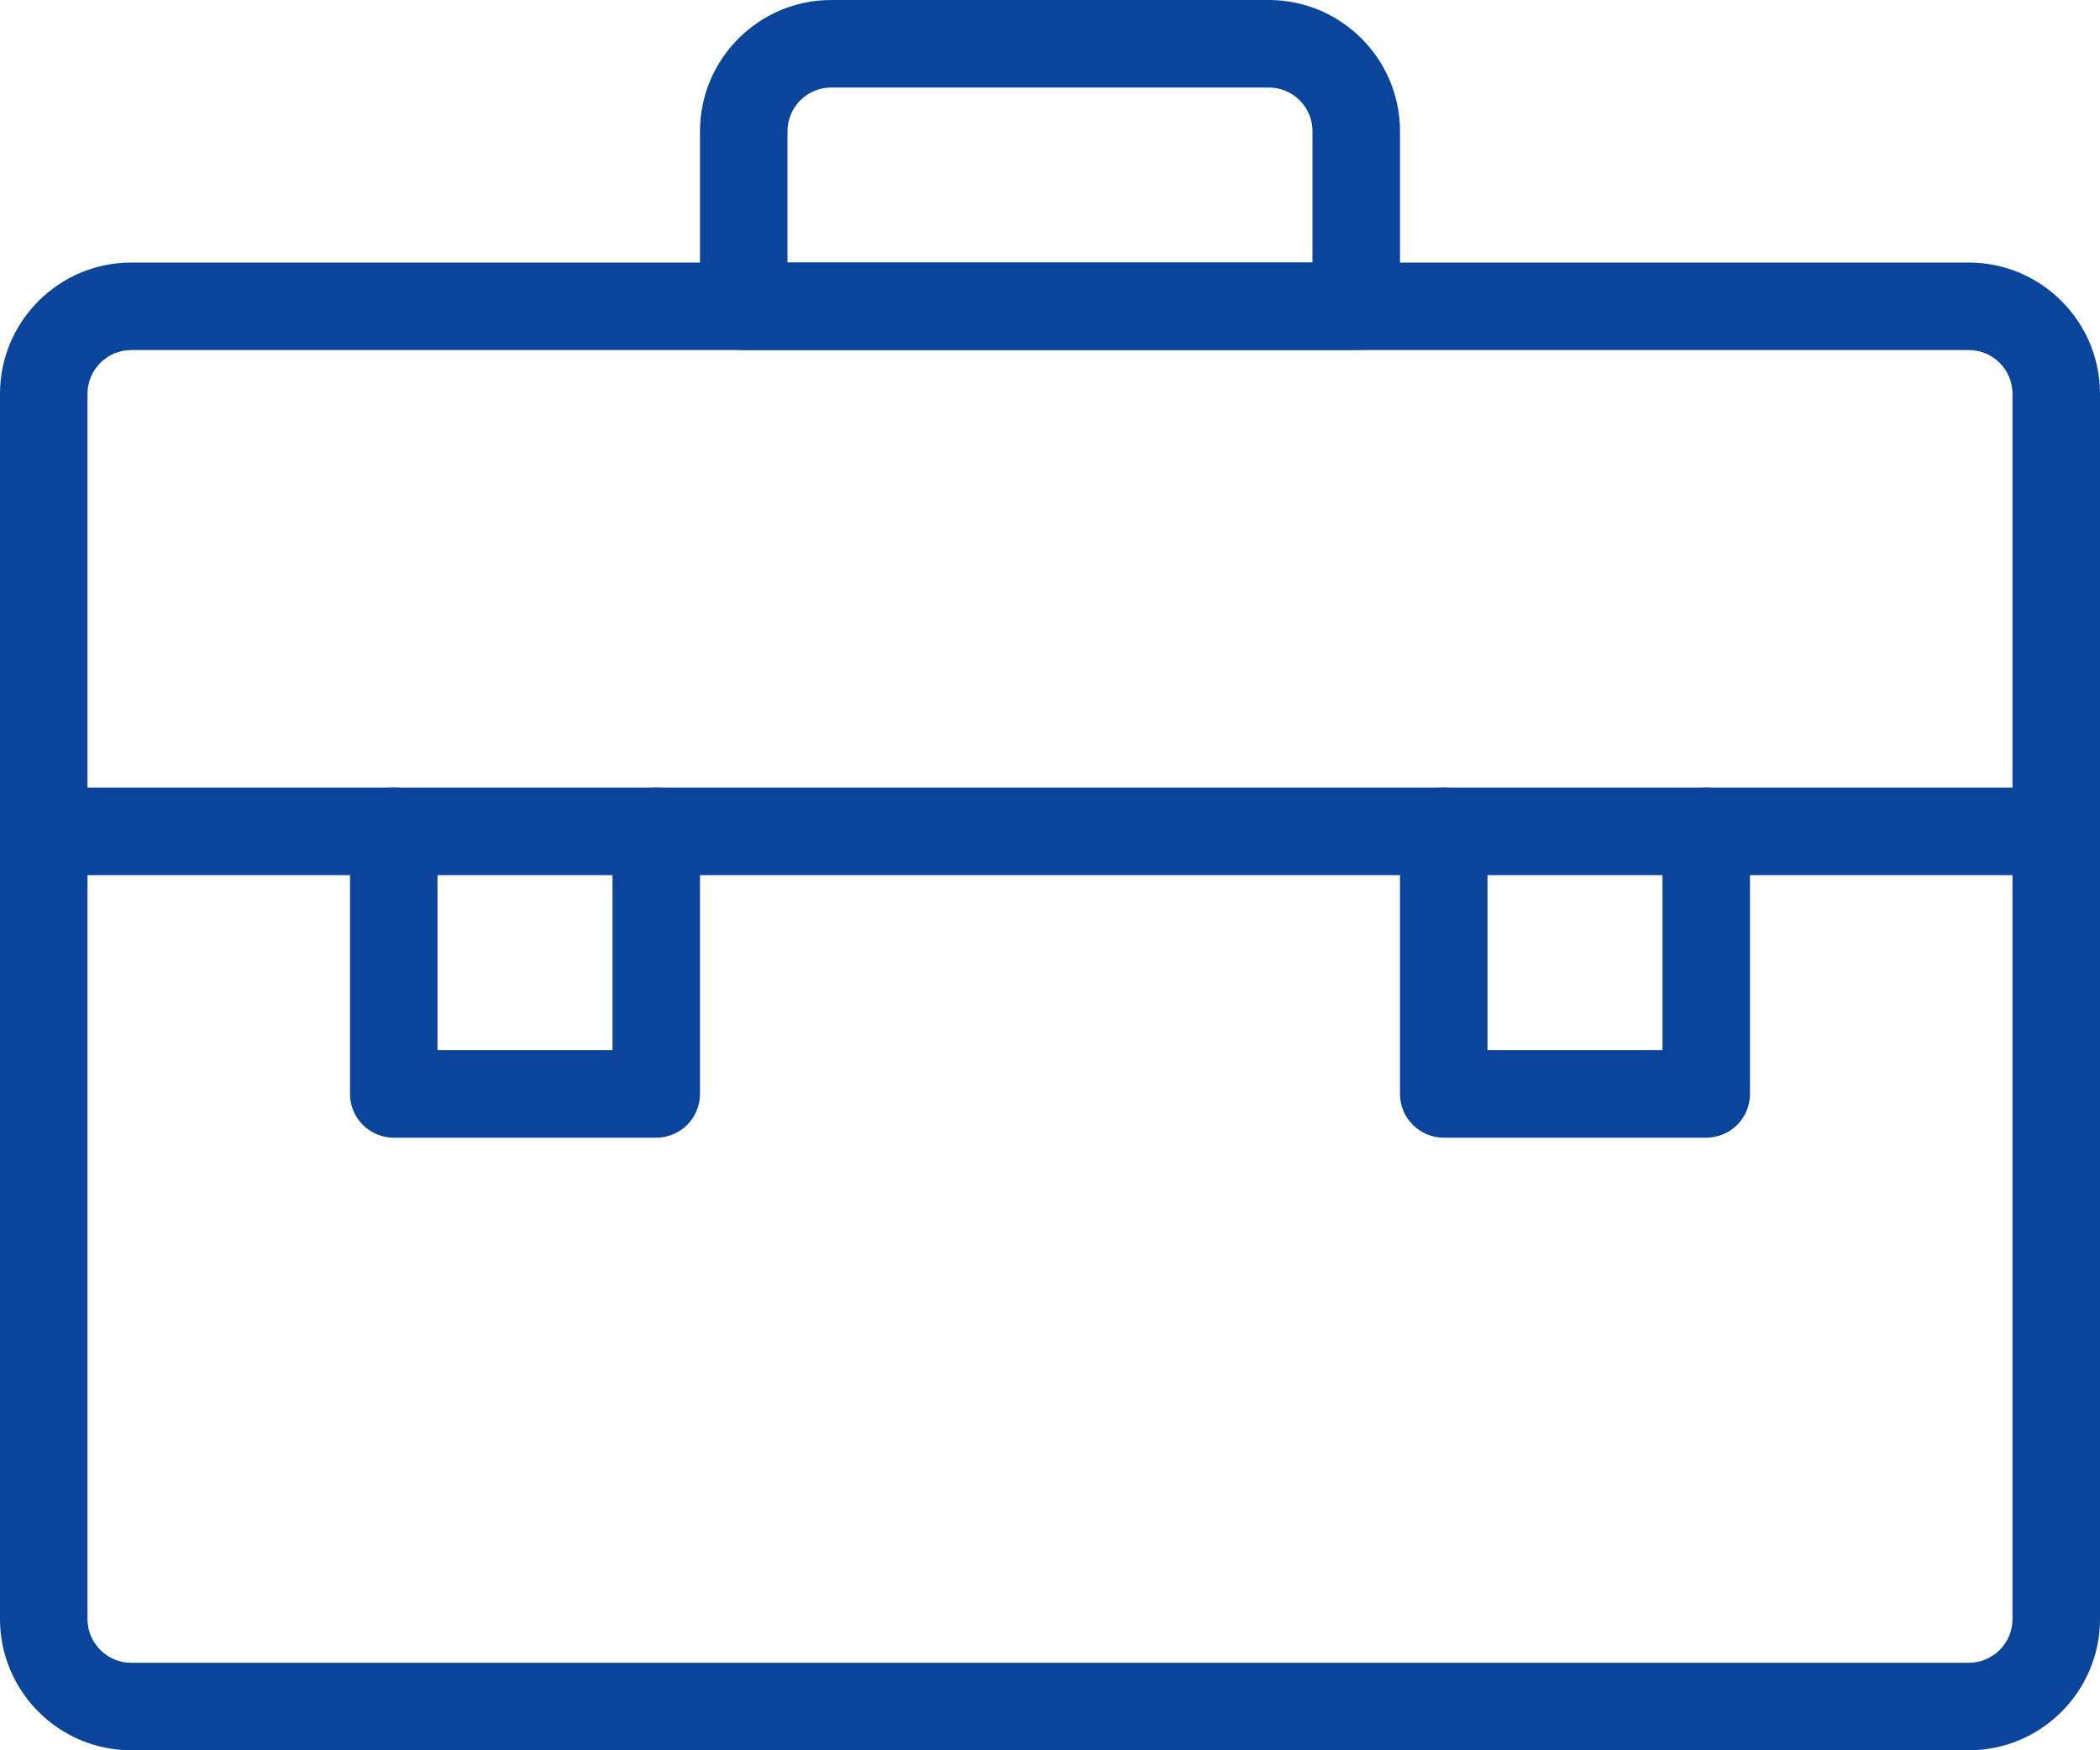
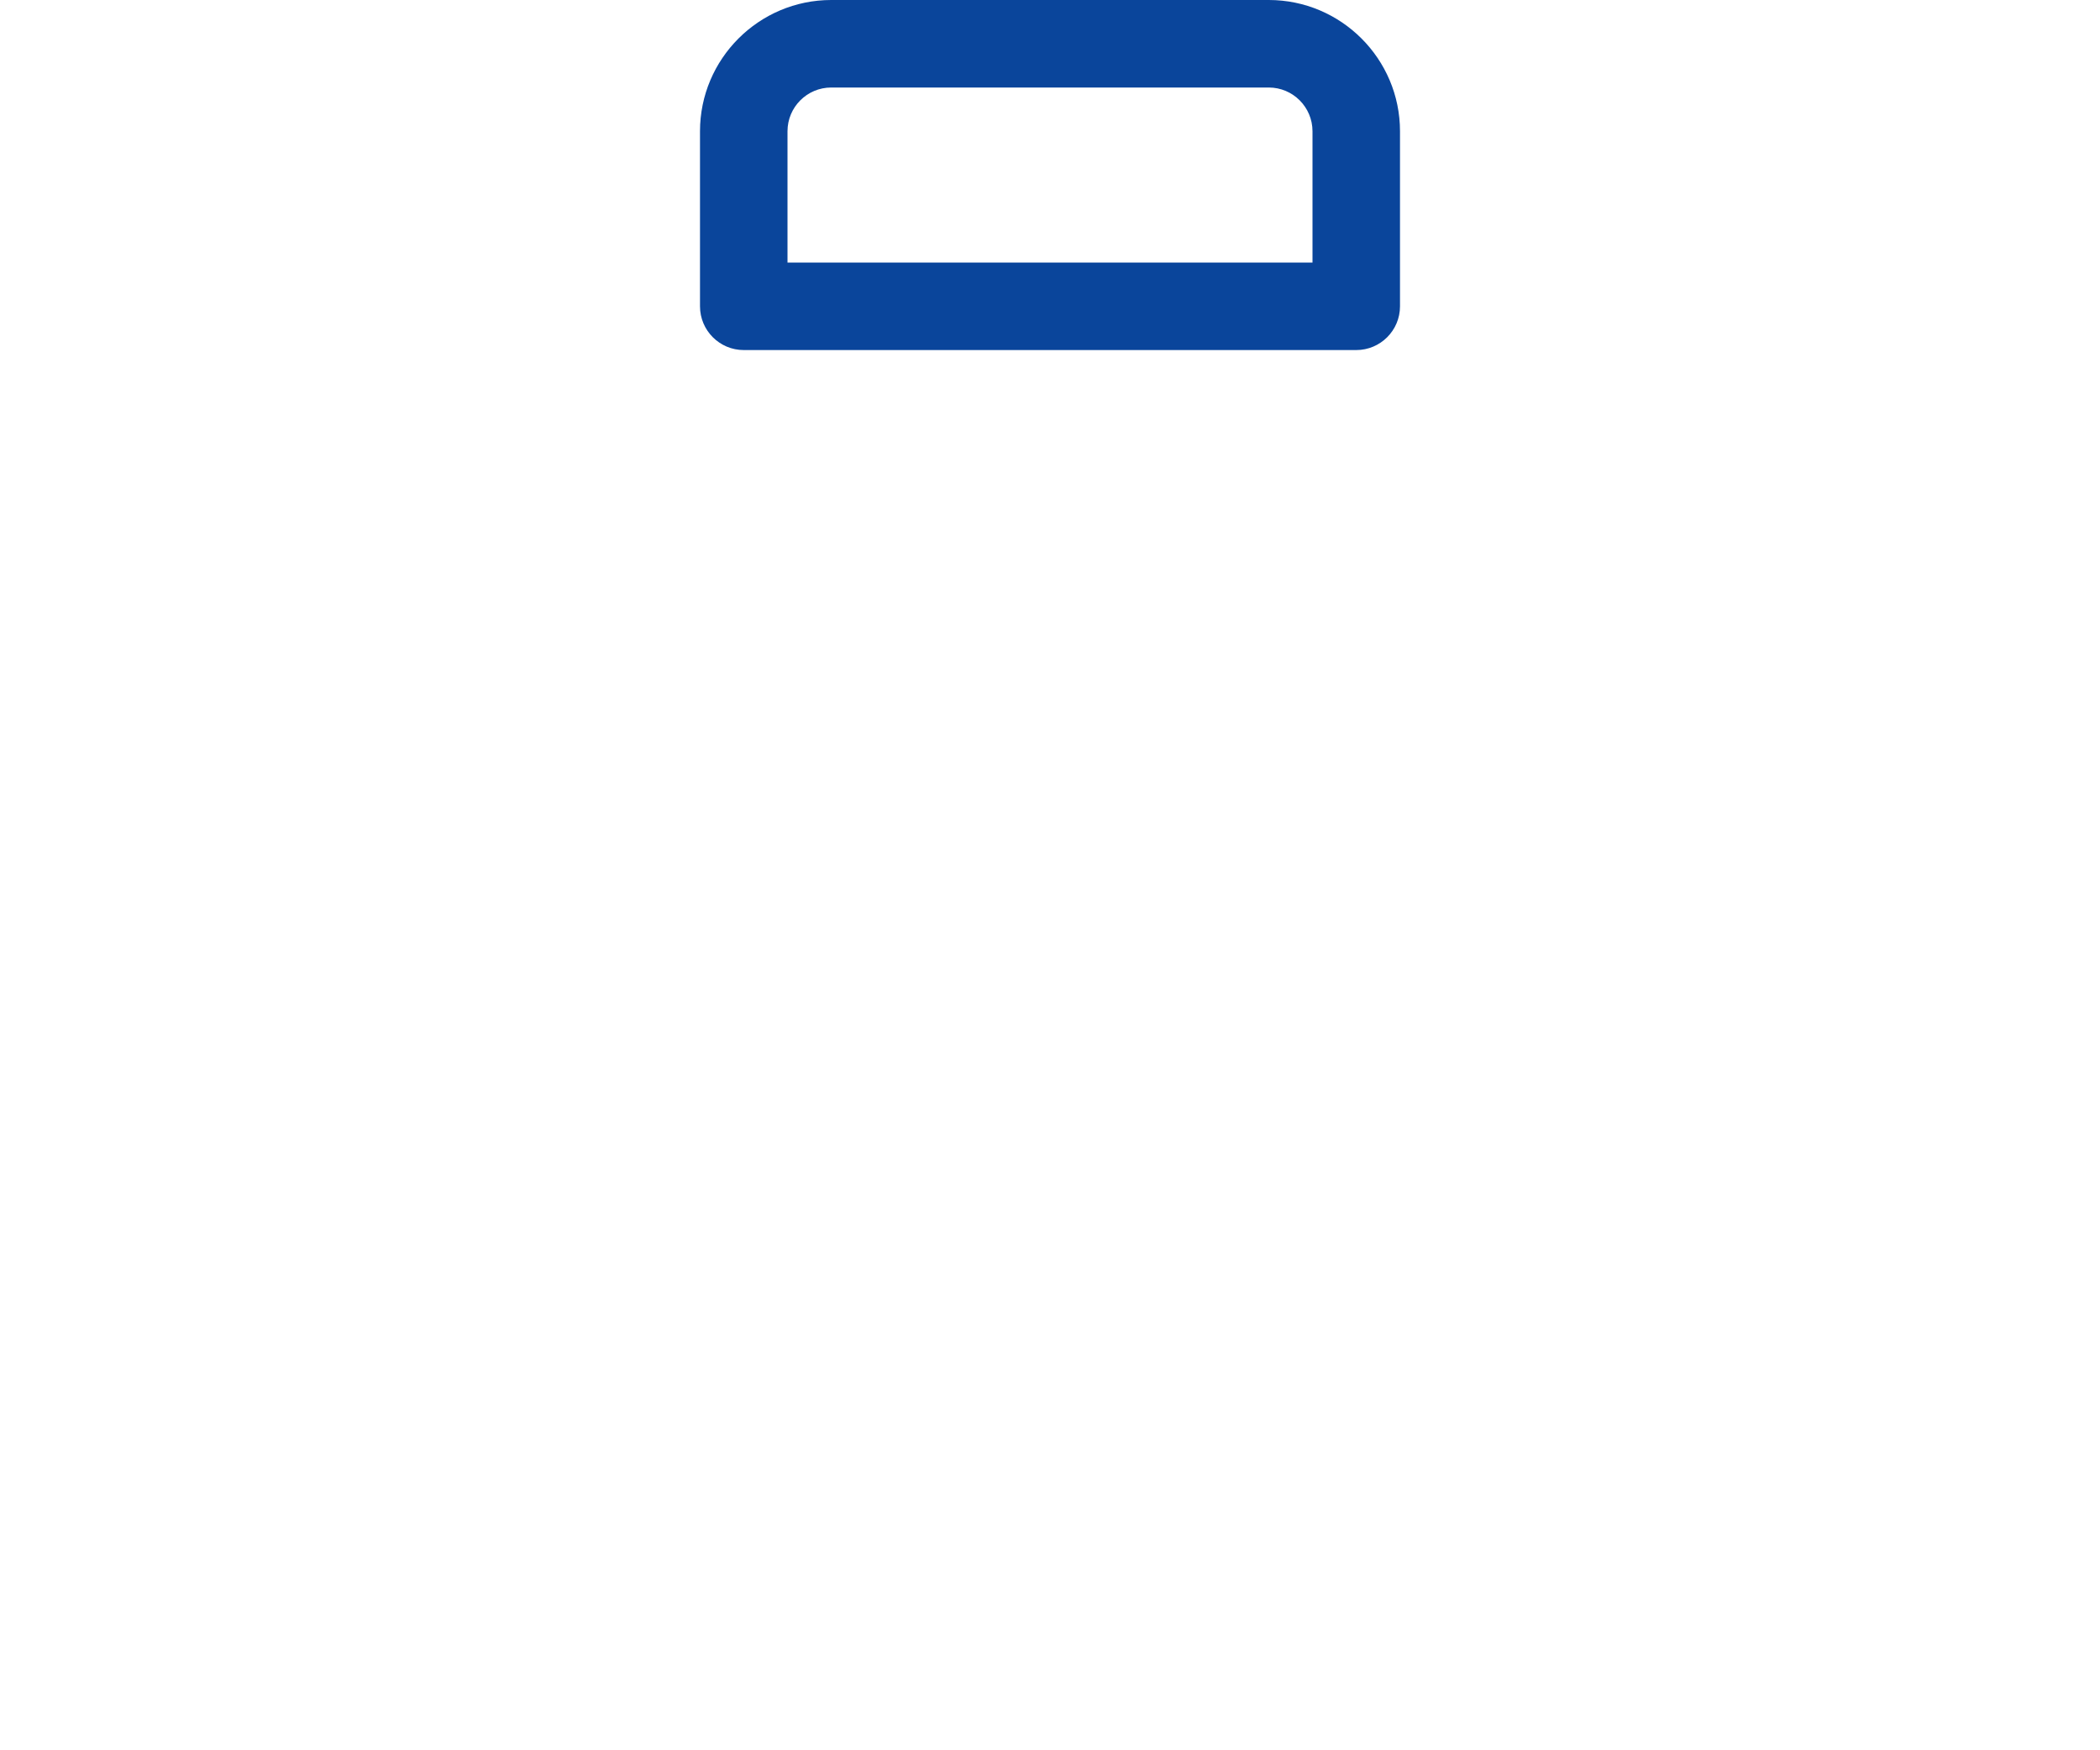
<svg xmlns="http://www.w3.org/2000/svg" fill="#0a459b" height="20" preserveAspectRatio="xMidYMid meet" version="1" viewBox="0.0 2.0 24.0 20.0" width="24" zoomAndPan="magnify">
  <g id="change1_1">
-     <path d="M22.5,22h-21C0.673,22,0,21.327,0,20.5v-14C0,5.673,0.673,5,1.5,5h21C23.327,5,24,5.673,24,6.5v14 C24,21.327,23.327,22,22.5,22z M1.5,6C1.224,6,1,6.224,1,6.5v14C1,20.776,1.224,21,1.5,21h21c0.276,0,0.5-0.224,0.5-0.5v-14 C23,6.224,22.776,6,22.5,6H1.5z" fill="inherit" />
    <path d="M15.5,6h-7C8.224,6,8,5.776,8,5.5v-2C8,2.673,8.673,2,9.5,2h5C15.327,2,16,2.673,16,3.5v2C16,5.776,15.776,6,15.5,6z M9,5 h6V3.5C15,3.224,14.776,3,14.5,3h-5C9.224,3,9,3.224,9,3.5V5z" fill="inherit" />
-     <path d="M23.5,12h-23C0.224,12,0,11.776,0,11.5S0.224,11,0.5,11h23c0.276,0,0.5,0.224,0.5,0.5S23.776,12,23.5,12z" fill="inherit" />
-     <path d="M7.5,15h-3C4.224,15,4,14.776,4,14.5v-3C4,11.224,4.224,11,4.5,11S5,11.224,5,11.5V14h2v-2.5C7,11.224,7.224,11,7.5,11 S8,11.224,8,11.5v3C8,14.776,7.776,15,7.5,15z" fill="inherit" />
-     <path d="M19.5,15h-3c-0.276,0-0.5-0.224-0.5-0.5v-3c0-0.276,0.224-0.5,0.5-0.5s0.5,0.224,0.5,0.5V14h2v-2.5 c0-0.276,0.224-0.5,0.5-0.5s0.5,0.224,0.5,0.5v3C20,14.776,19.776,15,19.5,15z" fill="inherit" />
  </g>
</svg>